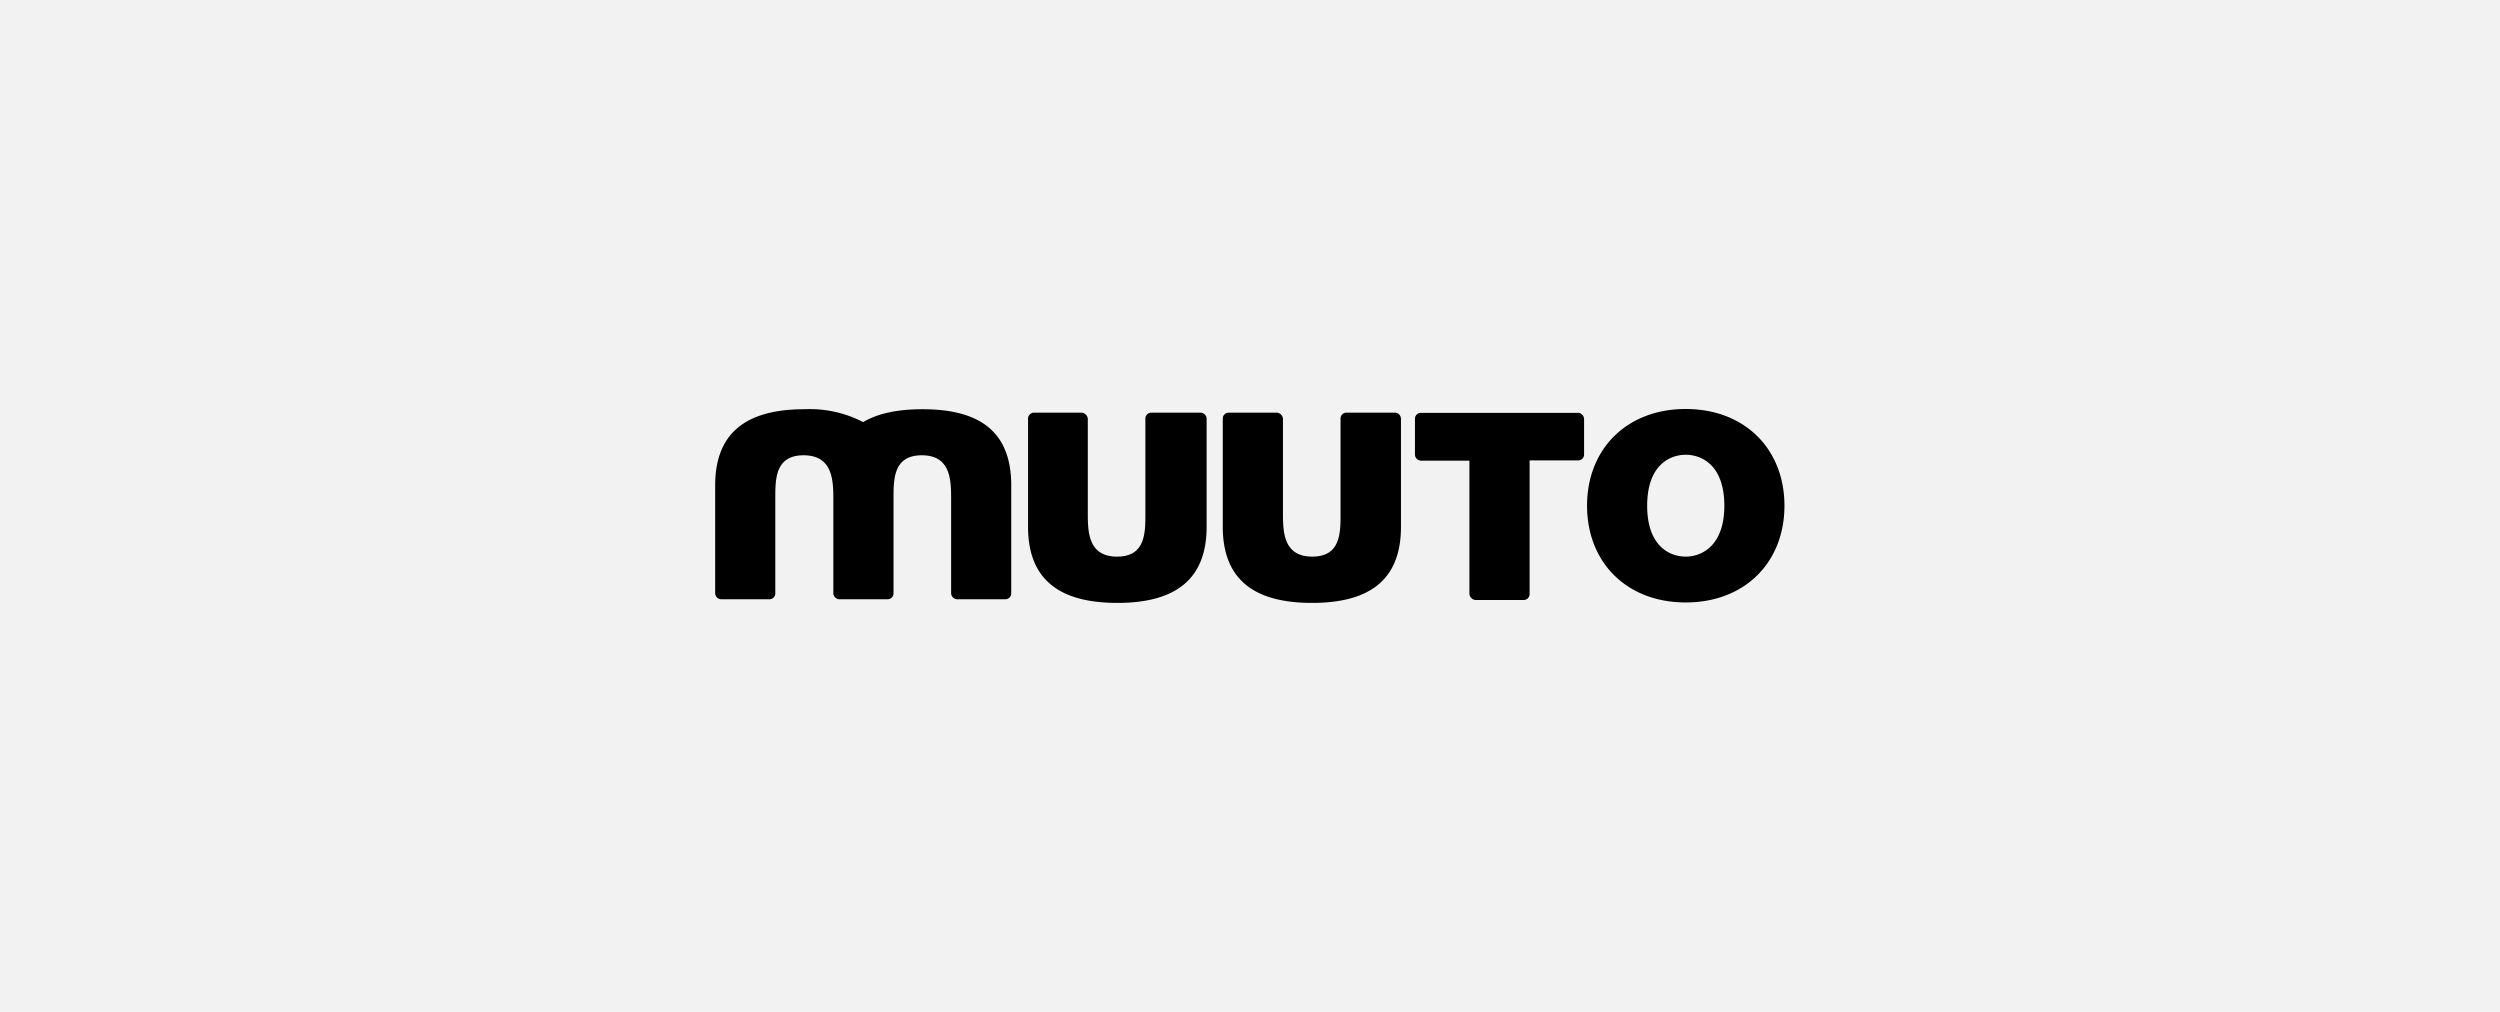
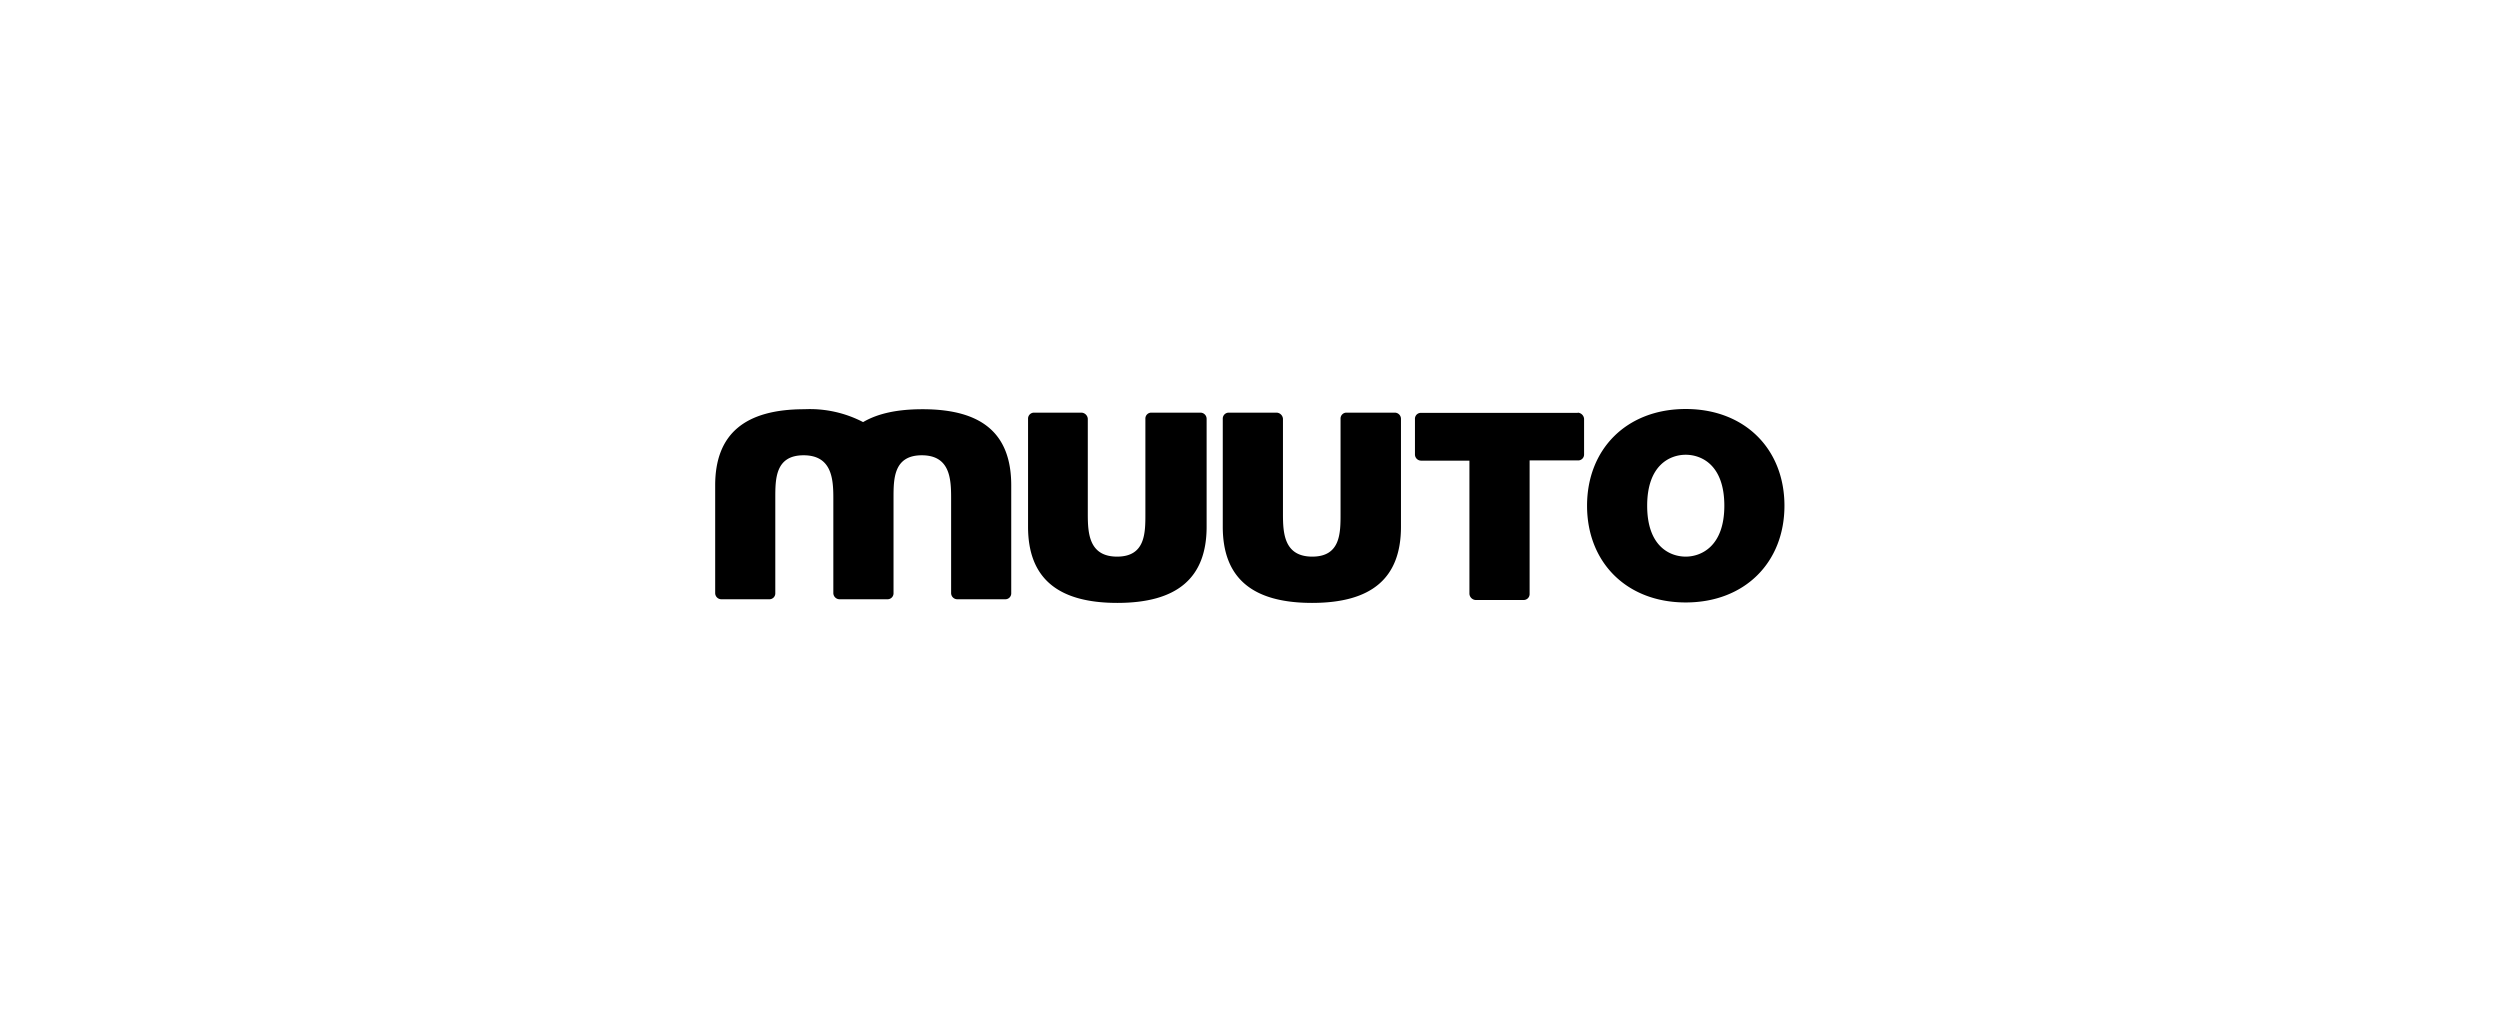
<svg xmlns="http://www.w3.org/2000/svg" id="Capa_2" data-name="Capa 2" viewBox="0 0 336 136">
  <title>Resize</title>
-   <rect width="336" height="136" style="fill:#f2f2f2" />
  <path d="M226.56,74.81c-2.07,0-5.18-1.32-5.18-6.84s3.11-6.85,5.18-6.85,5.19,1.32,5.19,6.85-3.18,6.84-5.19,6.84m0-19.84c-7.94,0-13.26,5.39-13.26,13s5.32,13,13.26,13,13.27-5.39,13.27-13-5.32-13-13.27-13m-65.37.49h-6.42a.79.79,0,0,0-.83.83V69.07c0,2.56,0,5.74-3.8,5.74s-3.94-3.18-3.94-5.74V56.29a.89.89,0,0,0-.83-.83H139a.8.8,0,0,0-.83.83V70.8c0,6.91,4,10.23,12,10.23s12-3.32,12-10.23V56.29a.83.83,0,0,0-.83-.83m26.12,0H181a.79.79,0,0,0-.83.83V69.07c0,2.56,0,5.74-3.8,5.74s-3.94-3.18-3.94-5.74V56.29a.89.89,0,0,0-.83-.83h-6.43a.8.8,0,0,0-.83.83V70.8c0,6.91,4,10.23,12,10.23s11.95-3.32,11.95-10.23V56.29a.83.83,0,0,0-.83-.83M124,55c-3.39,0-6,.56-8,1.73A15.48,15.48,0,0,0,108.12,55c-8,0-12,3.32-12,10.23V79.71a.83.83,0,0,0,.83.83h6.42a.79.79,0,0,0,.83-.83V66.93c0-2.56,0-5.74,3.8-5.74S112,64.37,112,66.93V79.71a.84.84,0,0,0,.83.83h6.43a.8.8,0,0,0,.83-.83V66.93c0-2.56,0-5.74,3.8-5.74s3.94,3.18,3.94,5.74V79.71a.83.83,0,0,0,.83.83h6.42a.79.79,0,0,0,.83-.83V65.2C135.9,58.29,132,55,124,55m88.1.49H191a.79.79,0,0,0-.83.83v4.77a.83.83,0,0,0,.83.82h6.49v17.9a.89.89,0,0,0,.83.83h6.43a.8.8,0,0,0,.83-.83V61.88h6.49a.79.79,0,0,0,.83-.82V56.29a.9.9,0,0,0-.9-.83" />
</svg>